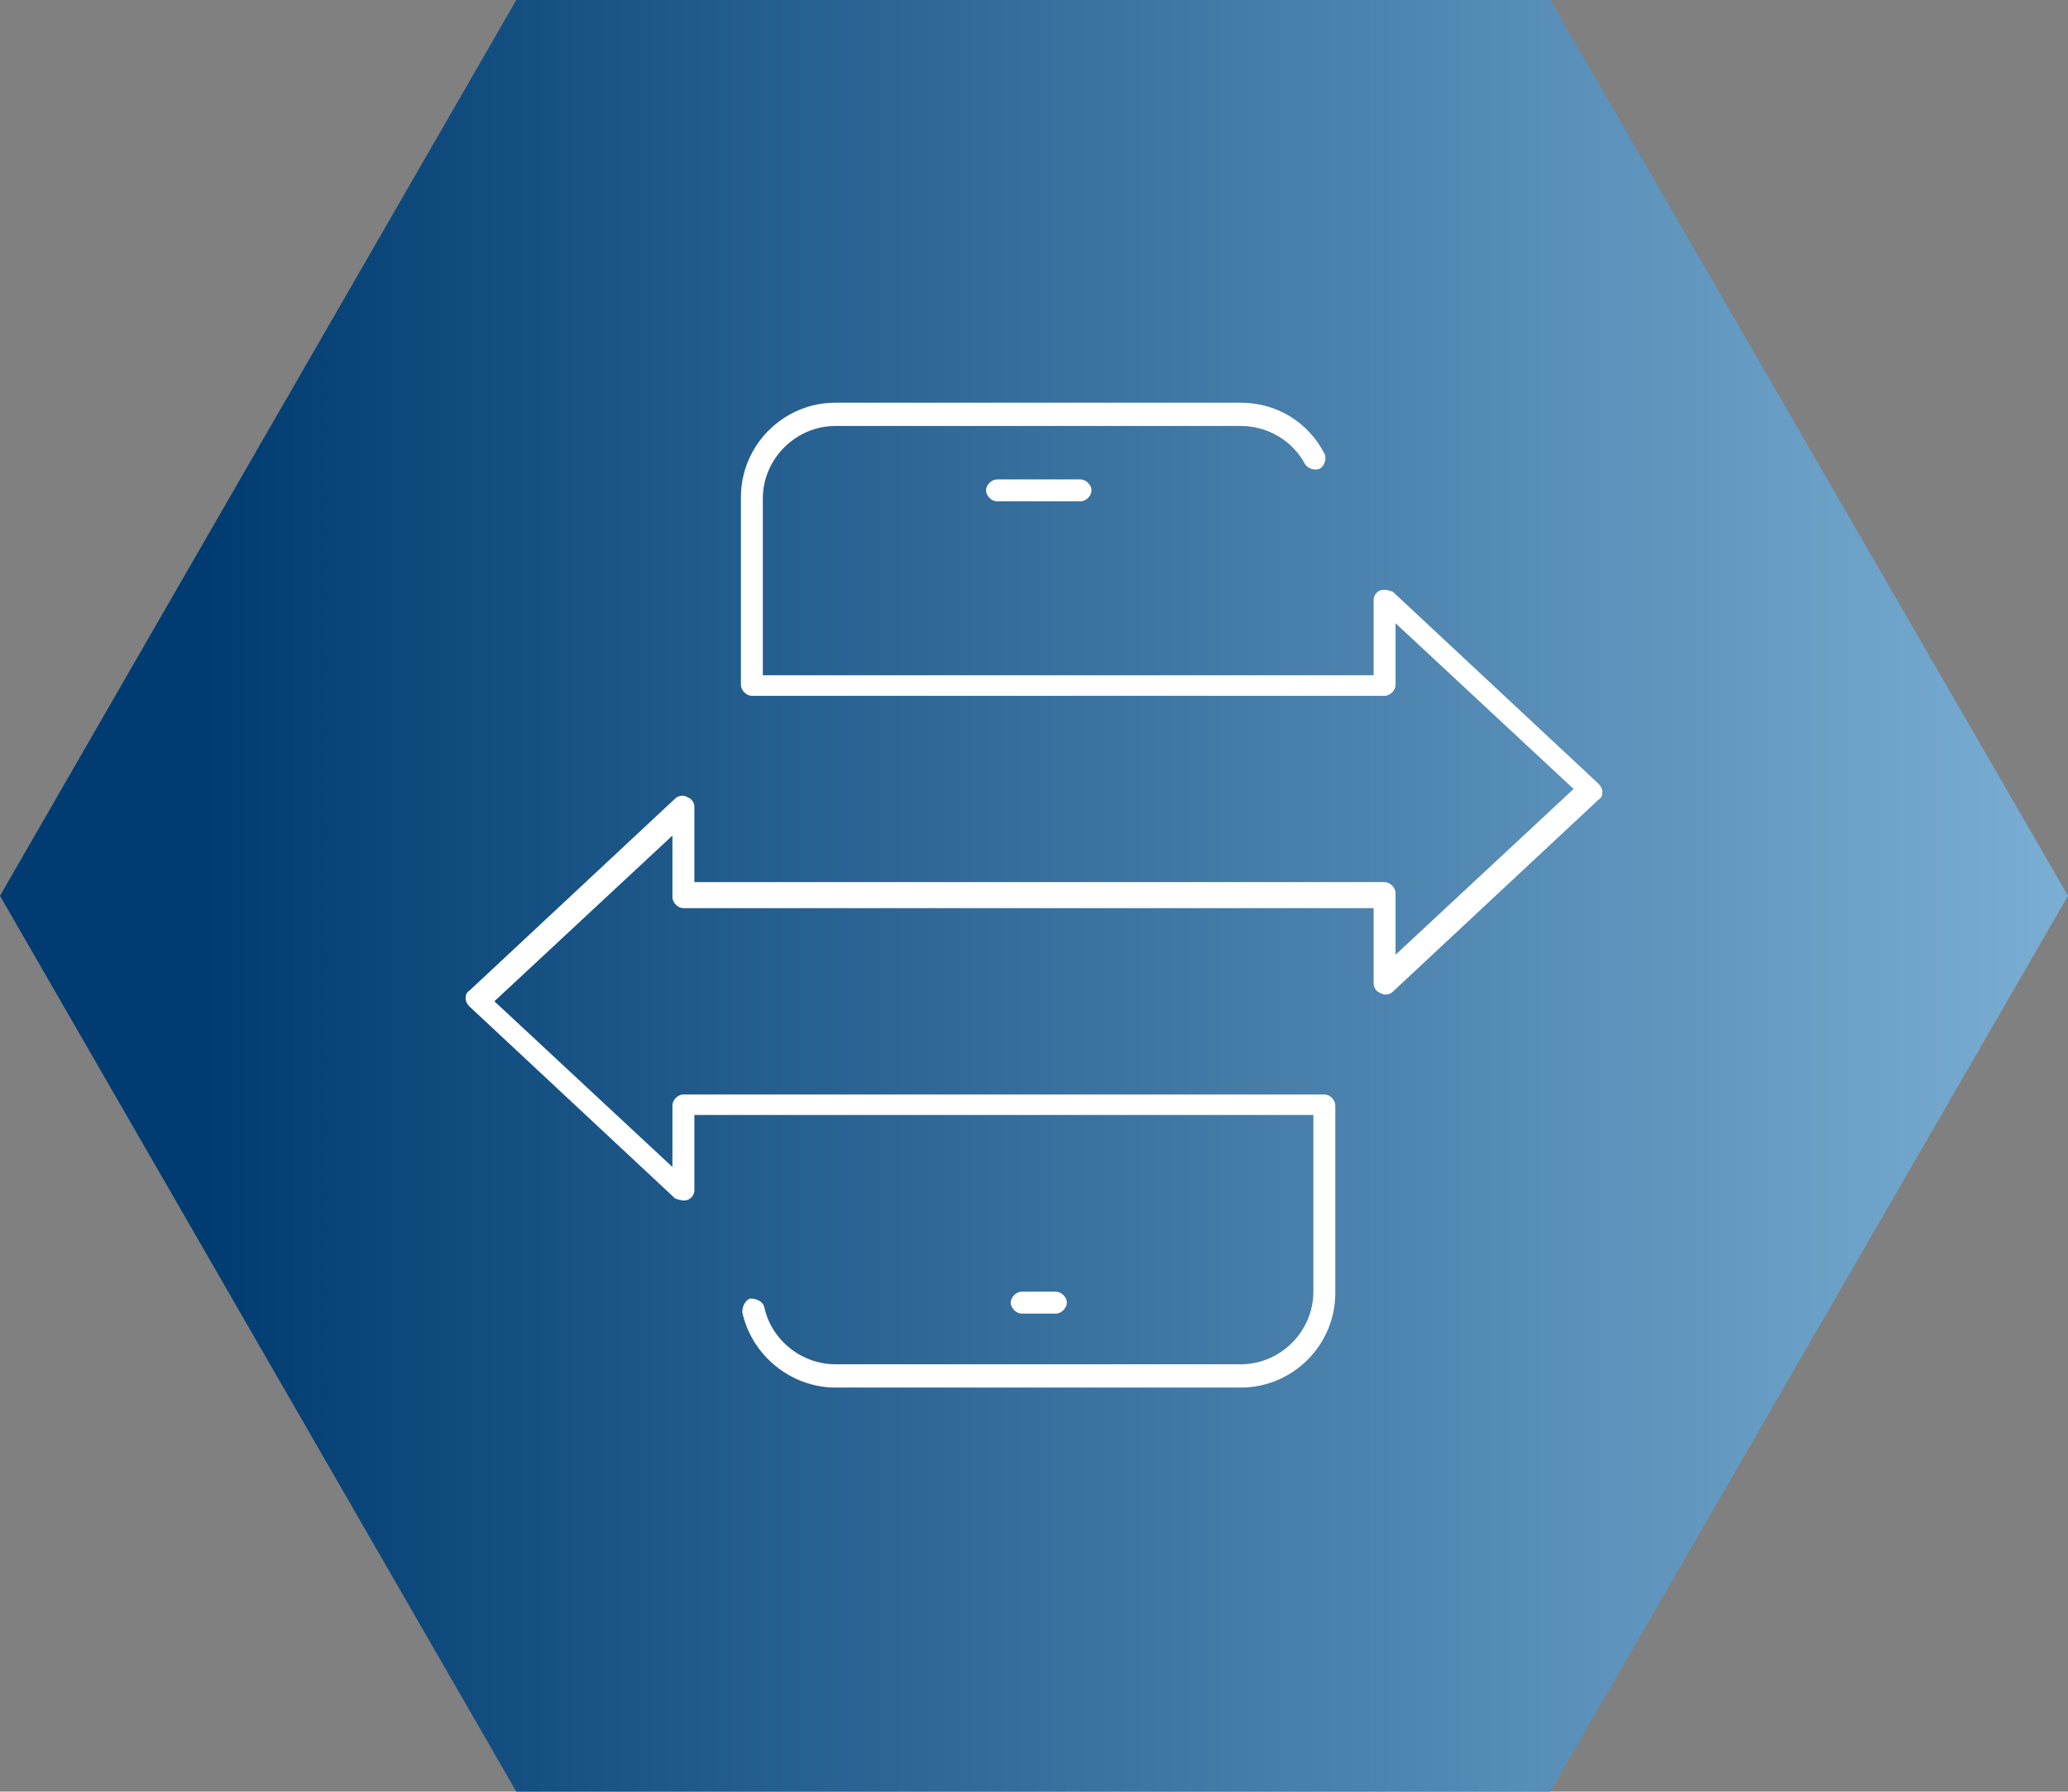
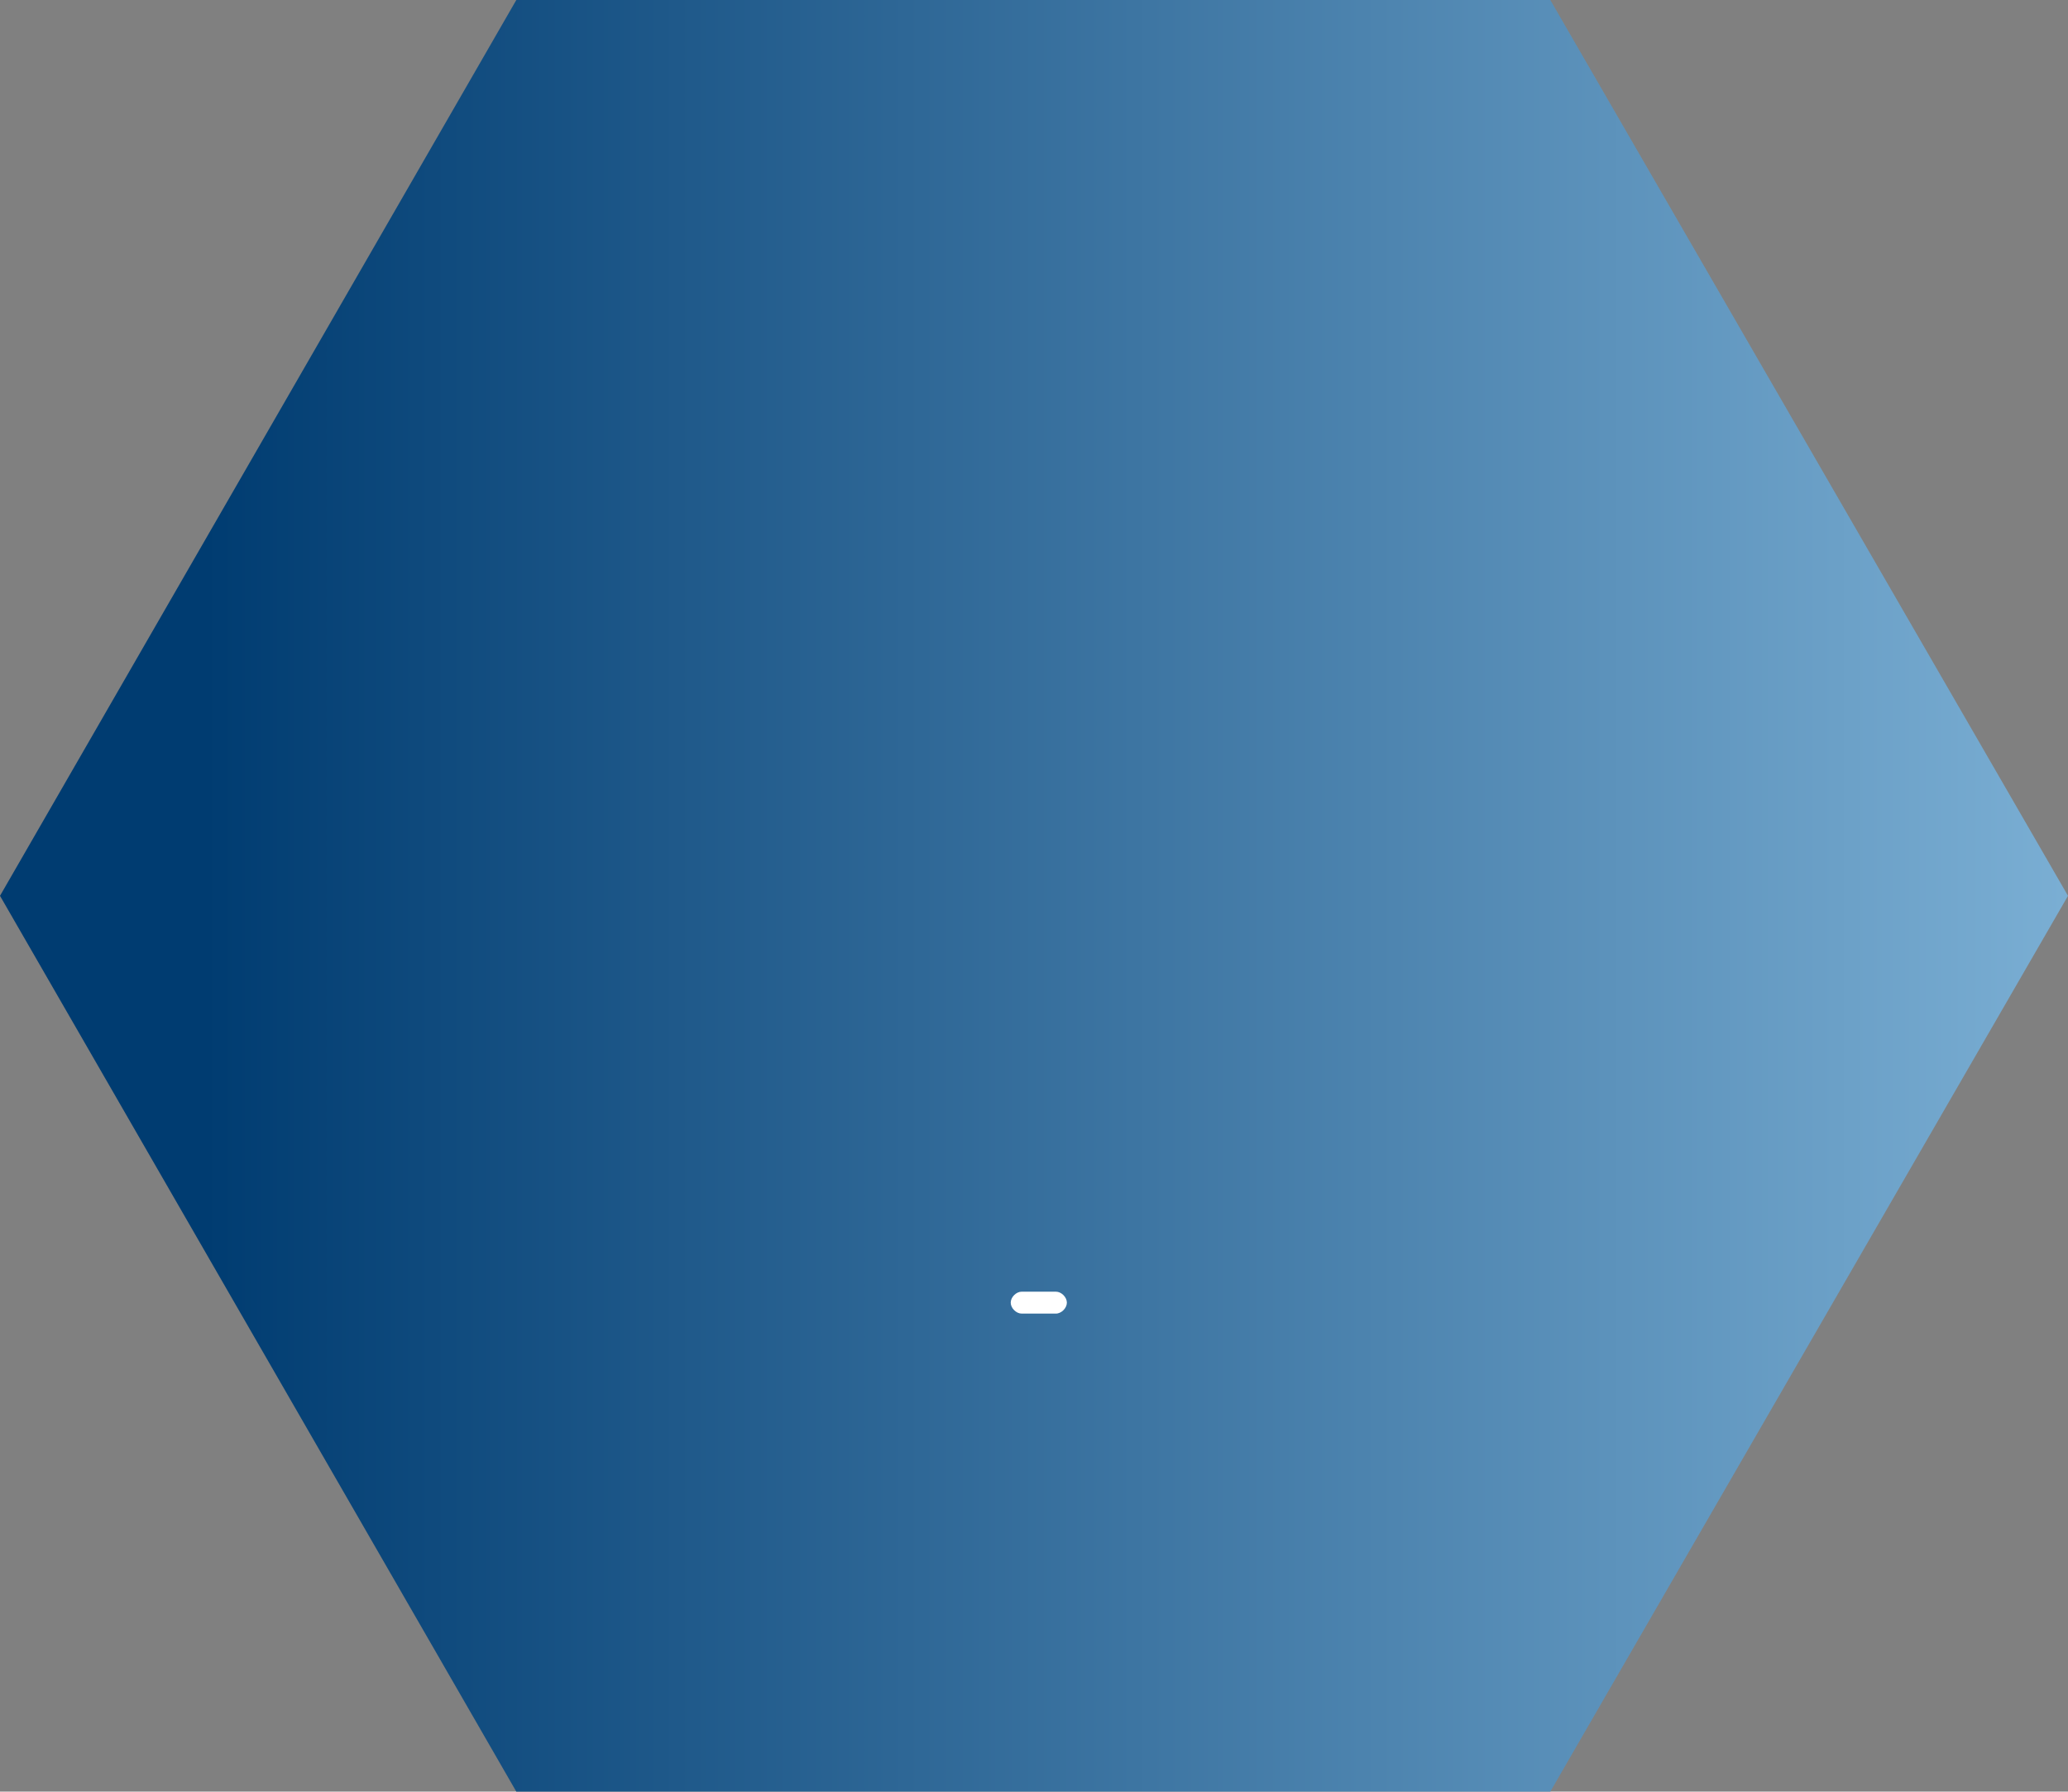
<svg xmlns="http://www.w3.org/2000/svg" id="Layer_1" data-name="Layer 1" version="1.1" viewBox="0 0 151 130.8">
  <rect x="0" y="0" width="151" height="130.8" fill="#808080" stroke="none" />
  <defs>
    <style>
      .cls-1 {
        fill: url(#linear-gradient);
      }

      .cls-1, .cls-2 {
        stroke-width: 0px;
      }

      .cls-2 {
        fill: #fff;
      }
    </style>
    <linearGradient id="linear-gradient" x1="-174.1" y1="-383.2" x2="-173.2" y2="-383.2" gradientTransform="translate(-26137.9 -50056) rotate(-180) scale(151 130.8)" gradientUnits="userSpaceOnUse">
      <stop offset="0" stop-color="#7bafd4" />
      <stop offset="1" stop-color="#003c71" />
    </linearGradient>
  </defs>
-   <path id="Path_10800" data-name="Path 10800" class="cls-1" d="M113.2,130.8l37.8-65.4L113.2,0H37.7L0,65.4l37.7,65.4h75.6Z" />
+   <path id="Path_10800" data-name="Path 10800" class="cls-1" d="M113.2,130.8l37.8-65.4L113.2,0H37.7L0,65.4l37.7,65.4Z" />
  <g>
    <g>
      <path class="cls-2" d="M77.1,95.9h-2.5c-.4,0-.8-.4-.8-.8s.4-.8.8-.8h2.5c.4,0,.8.4.8.8s-.4.8-.8.8Z" />
-       <path class="cls-2" d="M78.9,36.6h-6.1c-.4,0-.8-.4-.8-.8s.4-.8.8-.8h6.1c.4,0,.8.4.8.8s-.4.8-.8.8Z" />
    </g>
-     <path class="cls-2" d="M90.6,101.3h-29.6c-3.2,0-6.1-2.3-6.8-5.5,0-.4.2-.9.6-1,.4,0,.9.2,1,.6.5,2.4,2.7,4.2,5.2,4.2h29.6c2.9,0,5.3-2.4,5.3-5.3v-12.9h-45.2v5.5c0,.3-.2.6-.5.7-.3.1-.6,0-.9-.1l-15-14c-.2-.2-.3-.4-.3-.6s0-.4.3-.6l15-14c.2-.2.6-.3.9-.1.3.1.5.4.5.7v5.5h50.4c.4,0,.8.4.8.8v4.5l13-12.1-13-12.1v4.5c0,.4-.4.8-.8.8h-46.2c-.4,0-.8-.4-.8-.8v-13.7c0-3.8,3.1-6.9,6.9-6.9h29.6c2.6,0,4.9,1.4,6.1,3.7.2.4,0,.9-.3,1.1-.4.2-.9,0-1.1-.3-.9-1.7-2.7-2.8-4.7-2.8h-29.6c-2.9,0-5.3,2.4-5.3,5.3v12.9h44.6v-5.5c0-.3.2-.6.5-.7.3-.1.6,0,.9.1l15,14c.2.2.3.4.3.6s0,.4-.3.6l-15,14c-.2.2-.6.3-.9.1-.3-.1-.5-.4-.5-.7v-5.5h-50.4c-.4,0-.8-.4-.8-.8v-4.5l-13,12.1,13,12.1v-4.5c0-.4.4-.8.8-.8h46.8c.4,0,.8.4.8.8v13.7c0,3.8-3.1,6.9-6.9,6.9Z" />
  </g>
</svg>